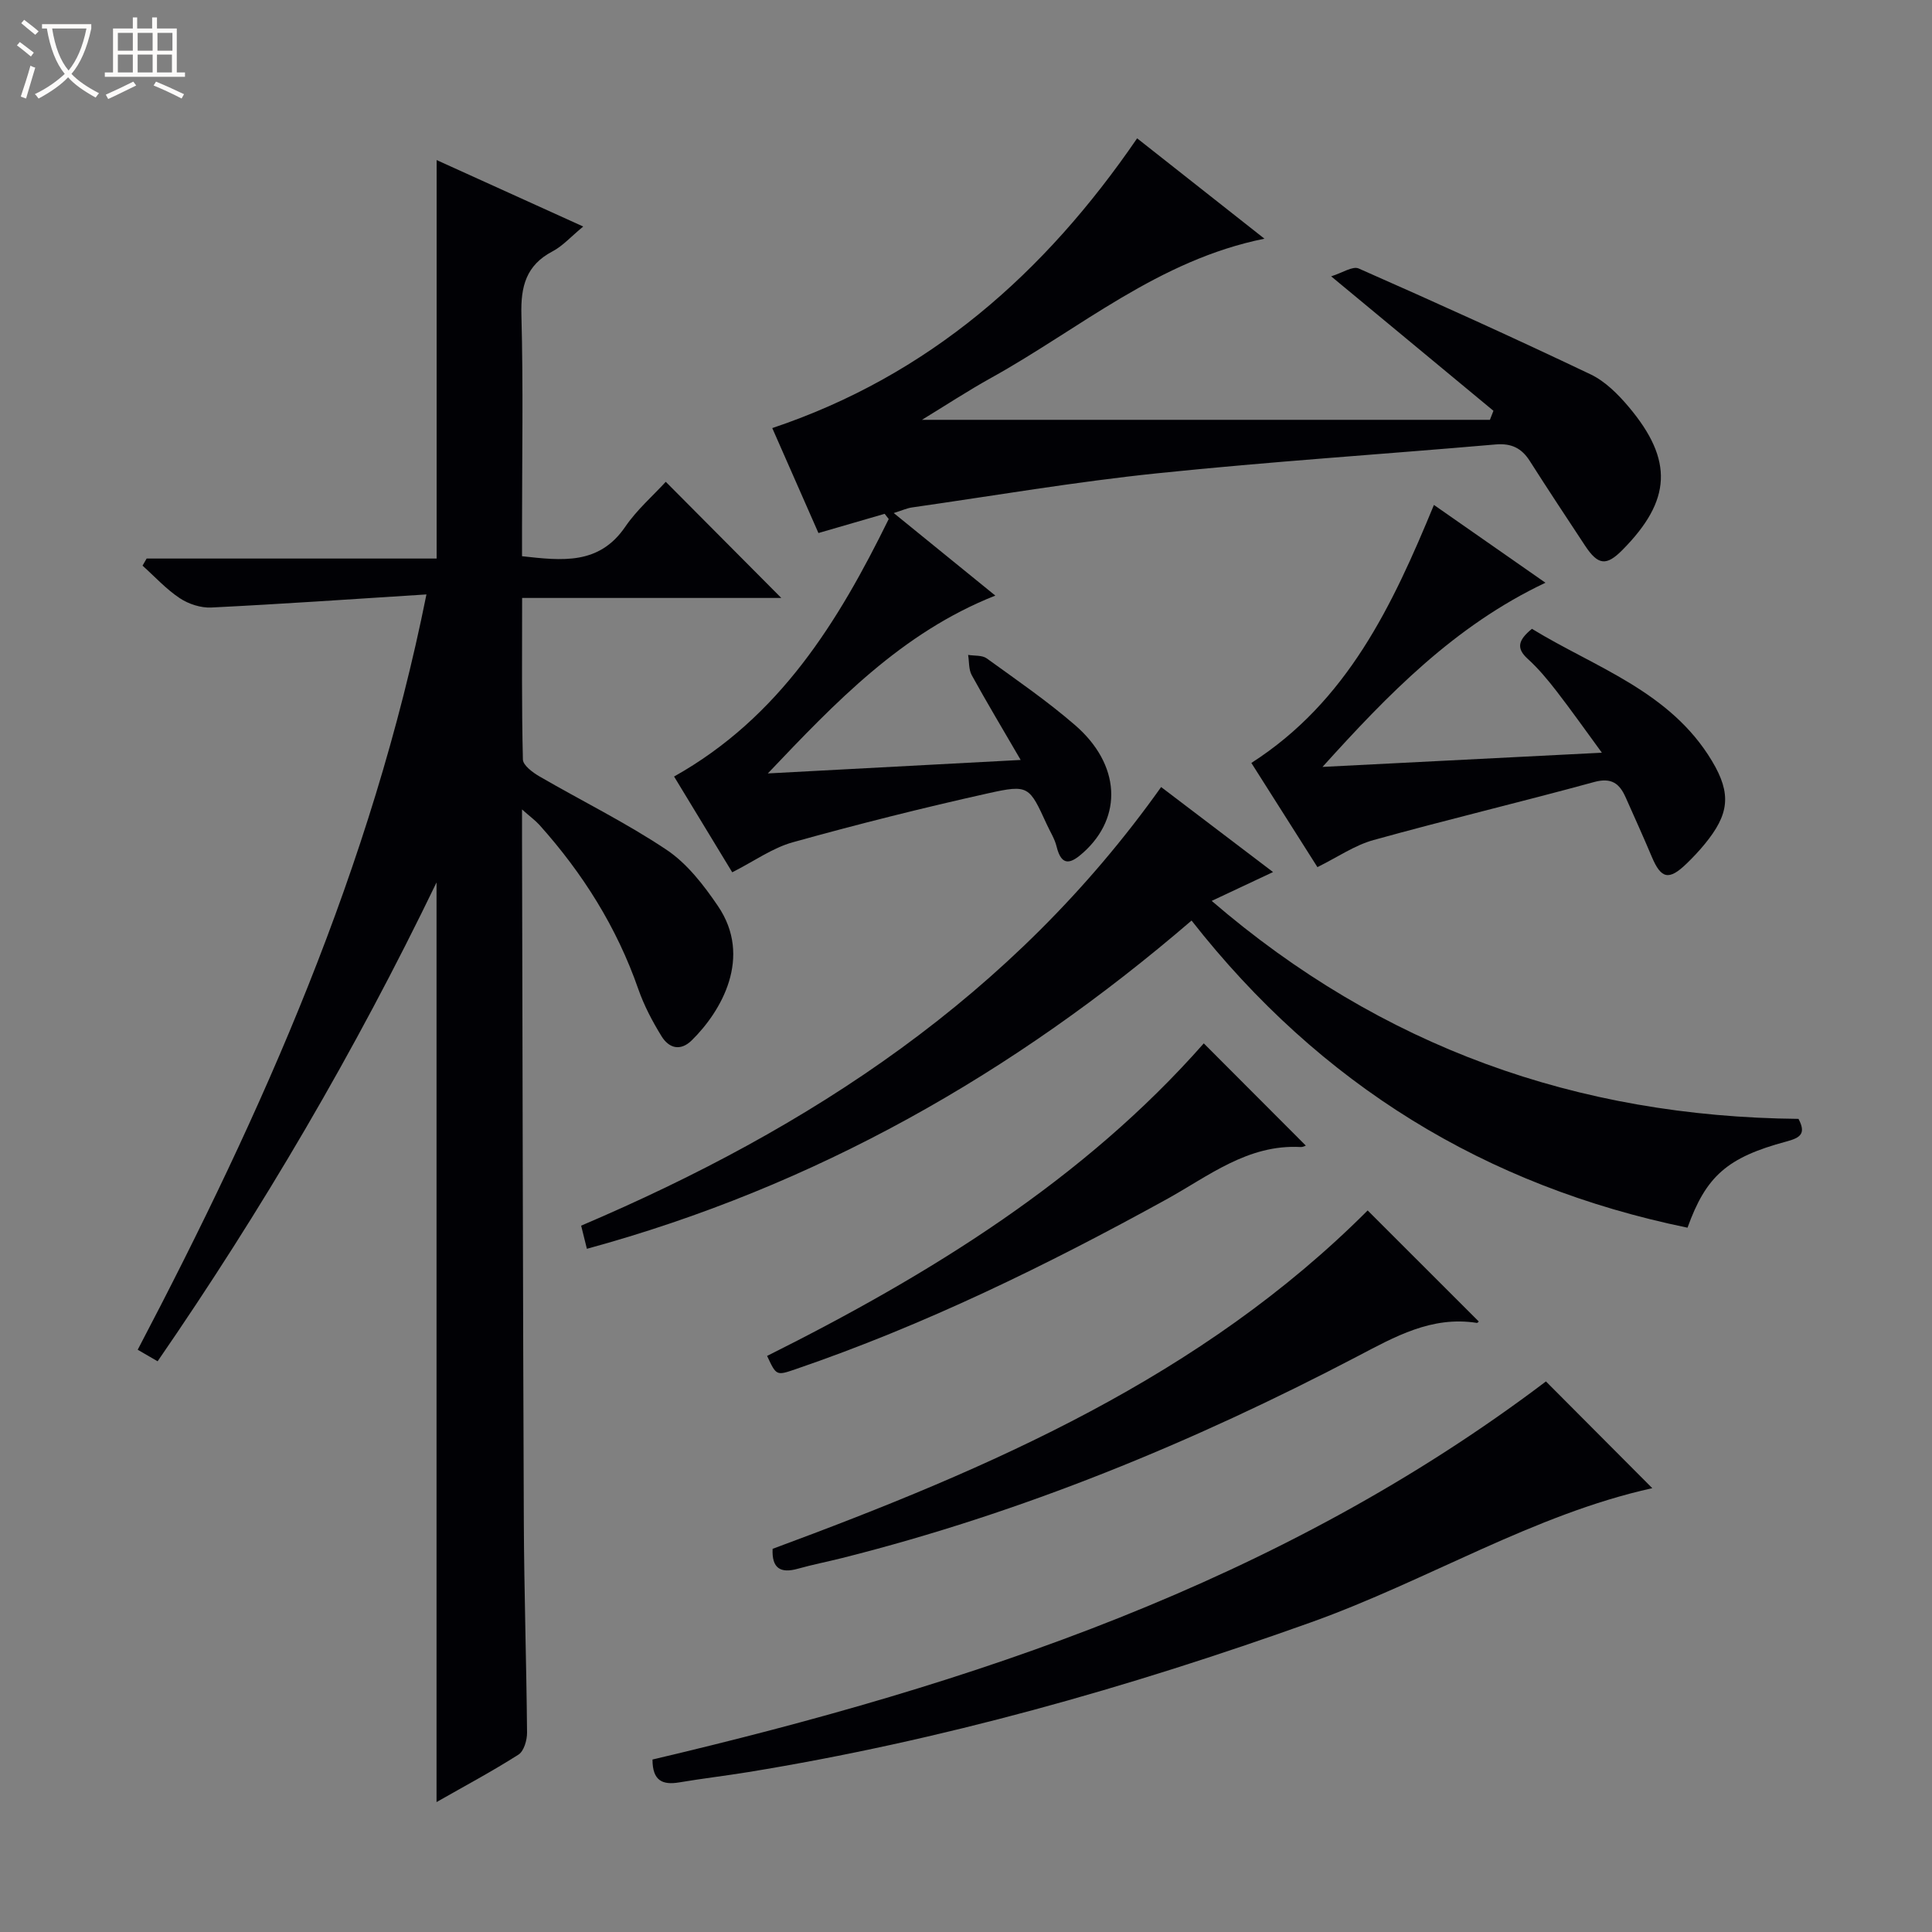
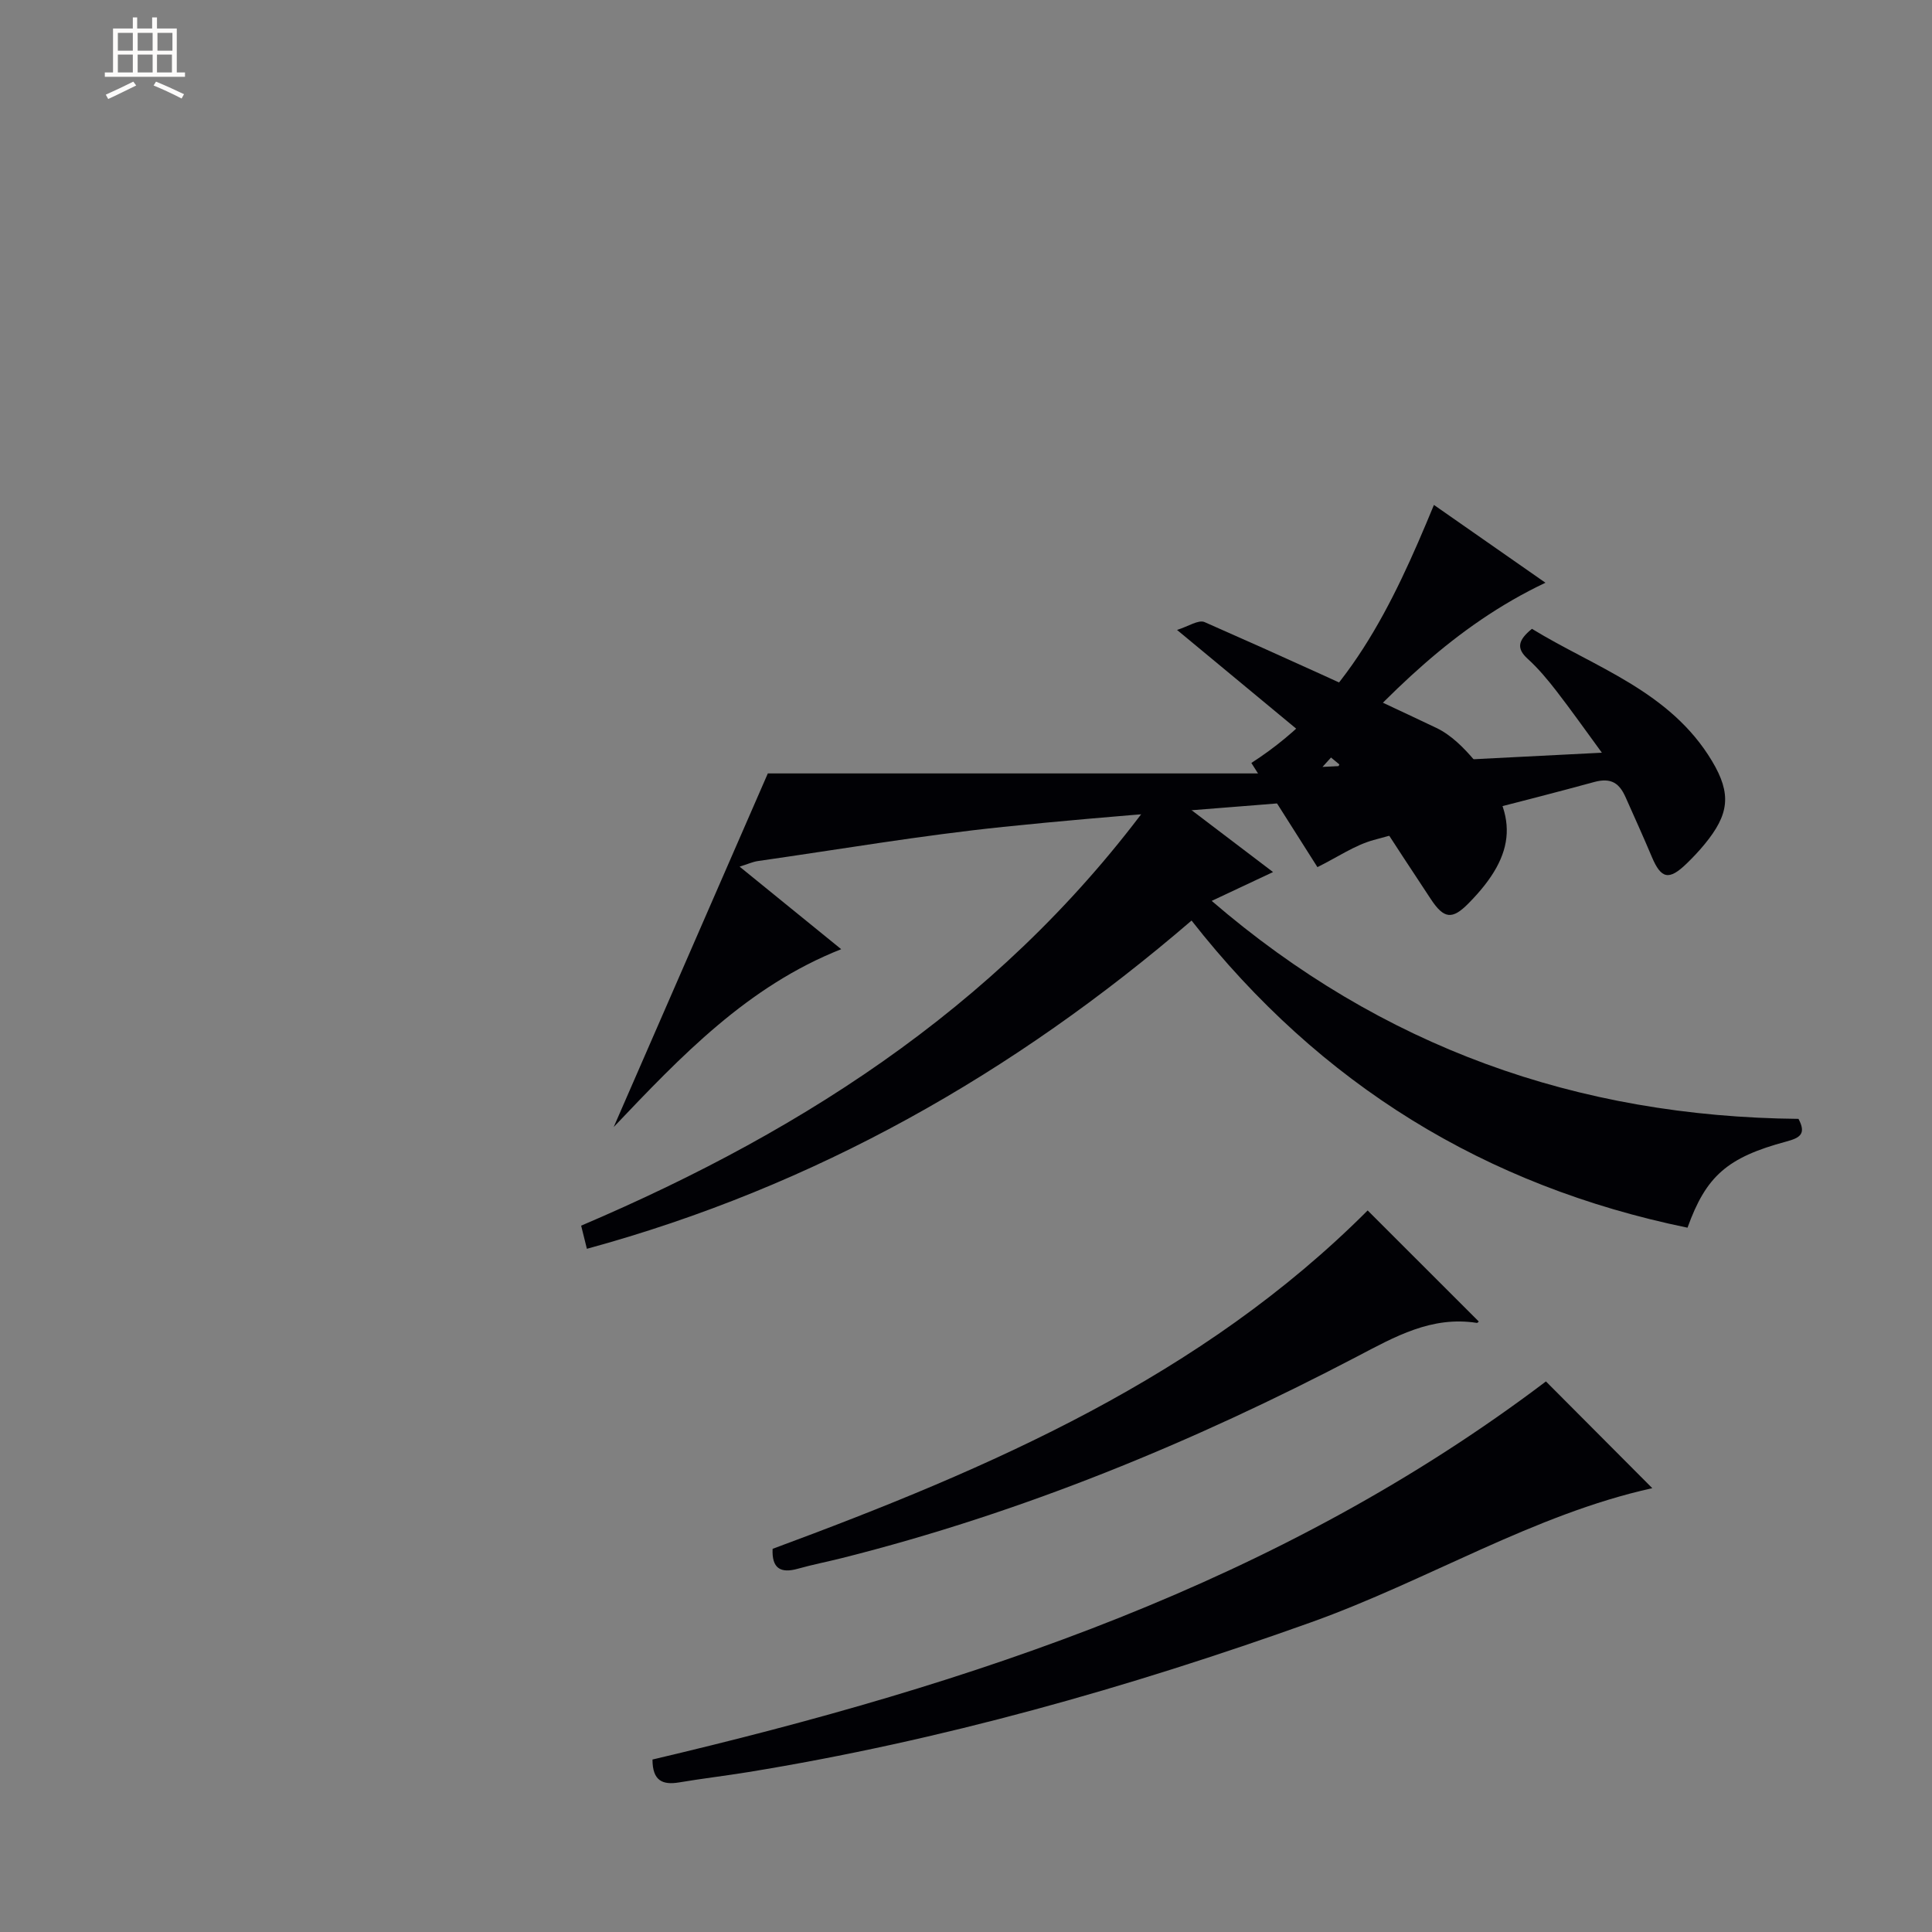
<svg xmlns="http://www.w3.org/2000/svg" enable-background="new 0 0 400 400" viewBox="0 0 400 400">
  <rect x="0" y="0" width="400" height="400" fill="#808080" stroke="none" />
-   <path d="m6.4 11.7c-1-.8-1.9-1.6-2.9-2.3l.6-.7c.9.7 1.9 1.4 2.9 2.2zm-2.1 8.3c.7-2.1 1.4-4.2 2-6.4.2.1.6.3 1 .4-.7 2.3-1.3 4.4-1.9 6.4zm3-12.8c-1.1-.9-2.1-1.7-2.9-2.4l.6-.7c1 .8 2 1.5 3 2.4zm1.4-1.3v-.9h10.2v.9c-.9 4.2-2.3 7.3-4.1 9.4 1.3 1.4 3.2 2.7 5.7 4-.2.2-.4.5-.7.9-2.5-1.4-4.4-2.7-5.7-4.2-1.4 1.5-3.5 3-6.1 4.4 0 0 0 0-.1-.1-.3-.4-.5-.7-.7-.8 2.7-1.3 4.7-2.8 6.2-4.2-1.8-2.2-3-5.3-3.7-9.4zm9.2 0h-7.1c.6 3.8 1.7 6.7 3.4 8.7 1.7-2.1 2.9-4.8 3.7-8.7z" fill="#fcfbfa" />
  <path d="m31.6 3.6h.9v2.3h4.1v9.1h1.7v.9h-16.6v-.9h1.7v-9.1h4.1v-2.3h.9v2.3h3.1v-2.3zm-4 13.3.6.8c-1.9.9-3.8 1.9-5.8 2.8-.2-.3-.3-.6-.5-.9 2-.9 3.9-1.8 5.7-2.7zm-3.2-10.1v3.7h3.1v-3.7zm0 4.5v3.7h3.1v-3.7zm4.1-4.5v3.7h3.1v-3.7zm0 4.5v3.7h3.1v-3.7zm9.1 9.1c-2.1-1.1-4.1-2-5.8-2.7l.5-.8c2.2.9 4.1 1.8 5.8 2.6zm-1.9-13.6h-3.1v3.7h3.1zm-3.2 4.5v3.7h3.1v-3.7z" fill="#fcfbfa" />
  <g fill="#010105">
-     <path d="m88.29 123.07c-15.45.98-29.98 1.99-44.53 2.71-2.17.11-4.72-.72-6.54-1.93-2.82-1.87-5.17-4.46-7.71-6.74.28-.49.56-.98.85-1.47h60.04c0-27.73 0-54.81 0-82.5 9.88 4.48 19.83 8.99 30.35 13.76-2.55 2.1-4.24 4.03-6.37 5.15-5.46 2.87-6.58 7.25-6.43 13.1.4 14.82.13 29.65.13 44.48v5.53c8.33.92 15.95 1.84 21.38-6.11 2.4-3.52 5.74-6.41 8.38-9.3 8.33 8.38 16.05 16.14 23.92 24.05-17.47 0-35.28 0-53.66 0 0 11.56-.11 22.51.16 33.44.03 1.22 2.04 2.7 3.45 3.52 8.76 5.08 17.9 9.57 26.29 15.18 4.26 2.85 7.7 7.31 10.64 11.64 7.2 10.58.73 21.77-5.42 27.81-2.37 2.33-4.74 1.61-6.25-.84-1.9-3.08-3.63-6.37-4.82-9.78-4.45-12.78-11.49-23.96-20.47-33.98-.83-.92-1.86-1.66-3.6-3.2v5.75c.11 47.15.18 94.3.37 141.45.06 14.65.54 29.29.67 43.93.01 1.55-.64 3.83-1.77 4.55-5.43 3.46-11.13 6.5-16.97 9.83 0-63.29 0-126.12 0-190.4-16.97 35.15-36.13 67.76-57.75 99.14-1.4-.81-2.5-1.45-4.12-2.39 25.87-49.32 48.43-99.8 59.78-156.38z" />
-     <path d="m158.97 160.13c16.95-.9 33.89-1.8 52.35-2.79-3.78-6.5-7.06-11.97-10.13-17.55-.65-1.18-.52-2.79-.75-4.2 1.3.22 2.89.03 3.85.72 6.2 4.48 12.53 8.83 18.3 13.83 9.41 8.15 9.9 18.99 1.72 26.35-2.46 2.21-4.49 3.16-5.56-1.24-.38-1.58-1.32-3.03-2.01-4.54-3.64-7.93-3.73-8.34-12.09-6.48-13.58 3.02-27.09 6.42-40.5 10.15-4.21 1.17-7.99 3.91-12.55 6.22-3.92-6.45-8.02-13.2-12.04-19.83 21.9-12.28 34.02-32.11 44.44-53.31-.28-.36-.56-.72-.84-1.08-4.39 1.27-8.78 2.55-13.71 3.98-3.17-7.21-6.35-14.44-9.56-21.73 32.39-10.86 56.36-31.99 75.54-59.99 8.7 6.86 17.36 13.69 26.36 20.78-21.94 4.42-38.19 18.6-56.49 28.76-4.89 2.71-9.58 5.79-14.42 8.74h117.59c.24-.62.49-1.24.73-1.87-10.8-8.95-21.6-17.9-33.6-27.84 2.29-.7 4.45-2.18 5.71-1.62 16.1 7.1 32.13 14.35 48.01 21.92 3.02 1.44 5.68 4.11 7.89 6.73 9.31 11.06 8.85 19.36-1.29 29.61-3.34 3.38-5.06 3.2-7.76-.89-3.84-5.83-7.7-11.65-11.44-17.53-1.7-2.67-3.83-3.69-7.07-3.41-23.34 2.03-46.74 3.55-70.04 5.97-16.99 1.76-33.86 4.65-50.78 7.07-1.07.15-2.09.63-3.79 1.16 7.33 5.95 14.13 11.48 21.03 17.09-19.39 7.67-33.11 22.1-47.1 36.82z" />
+     <path d="m158.97 160.13h117.59c.24-.62.49-1.24.73-1.87-10.8-8.95-21.6-17.9-33.6-27.84 2.29-.7 4.45-2.18 5.71-1.62 16.1 7.1 32.13 14.35 48.01 21.92 3.02 1.44 5.68 4.11 7.89 6.73 9.31 11.06 8.85 19.36-1.29 29.61-3.34 3.38-5.06 3.2-7.76-.89-3.84-5.83-7.7-11.65-11.44-17.53-1.7-2.67-3.83-3.69-7.07-3.41-23.34 2.03-46.74 3.55-70.04 5.97-16.99 1.76-33.86 4.65-50.78 7.07-1.07.15-2.09.63-3.79 1.16 7.33 5.95 14.13 11.48 21.03 17.09-19.39 7.67-33.11 22.1-47.1 36.82z" />
    <path d="m121.51 258.55c-.5-2.02-.86-3.44-1.19-4.79 47.37-20.17 89.29-47.49 120.08-90.81 7.07 5.37 14.79 11.23 23.17 17.6-4.42 2.08-8.33 3.91-12.7 5.97 35.17 30.28 75.7 44.69 121.49 45.13 1.62 3.07.39 3.91-2.51 4.69-12.28 3.29-16.63 7.18-20.47 17.84-41.81-8.61-76-29.56-102.68-63.59-36.88 31.73-78.03 55.1-125.19 67.96z" />
    <path d="m135.09 364.29c66.19-15.58 129.97-36.64 184.98-78.28 7 7.03 14.73 14.78 22.02 22.1-24.52 5.42-46.55 19.14-70.59 27.75-38.06 13.62-76.73 24.54-116.64 31.04-4.74.77-9.52 1.33-14.26 2.13-3.38.56-5.51-.29-5.51-4.74z" />
    <path d="m296.88 104.54c7.36 5.14 14.97 10.44 23.09 16.11-18.84 8.91-32.62 23.14-46.16 38.13 18.85-.96 37.69-1.91 57.84-2.94-3.44-4.7-6.33-8.79-9.39-12.75-1.83-2.36-3.77-4.7-5.98-6.7-2.42-2.2-1.94-3.88.89-6.2 13.04 7.99 28.6 12.89 37.27 27.35 4.12 6.86 3.55 11.09-1.53 17.26-1.16 1.41-2.42 2.75-3.74 4.02-3.64 3.52-5.26 3.14-7.18-1.42-1.74-4.13-3.59-8.21-5.41-12.3-1.28-2.89-2.94-4.17-6.53-3.19-15.18 4.15-30.5 7.8-45.67 12.01-3.91 1.08-7.44 3.54-11.62 5.61-4.56-7.19-9.16-14.44-13.68-21.57 19.88-12.75 29.21-32.6 37.8-53.42z" />
    <path d="m159.96 320.67c45.29-16.75 88.89-35.68 123.2-70.06 7.58 7.58 15.3 15.29 22.99 22.98.06-.05-.2.33-.4.3-9.35-1.47-16.95 2.86-24.81 6.98-33.98 17.78-69.26 32.3-106.53 41.69-3.06.77-6.16 1.37-9.19 2.22-3.63 1.03-5.45-.08-5.26-4.11z" />
-     <path d="m158.82 280.73c33.73-16.86 65.54-36.48 90.41-64.71 6.87 6.88 14.05 14.08 21.11 21.15.12-.04-.49.34-1.09.31-10.91-.59-19.02 6.02-27.78 10.85-24.74 13.63-50.04 26.01-76.82 35.17-3.92 1.34-3.93 1.31-5.83-2.77z" />
  </g>
</svg>